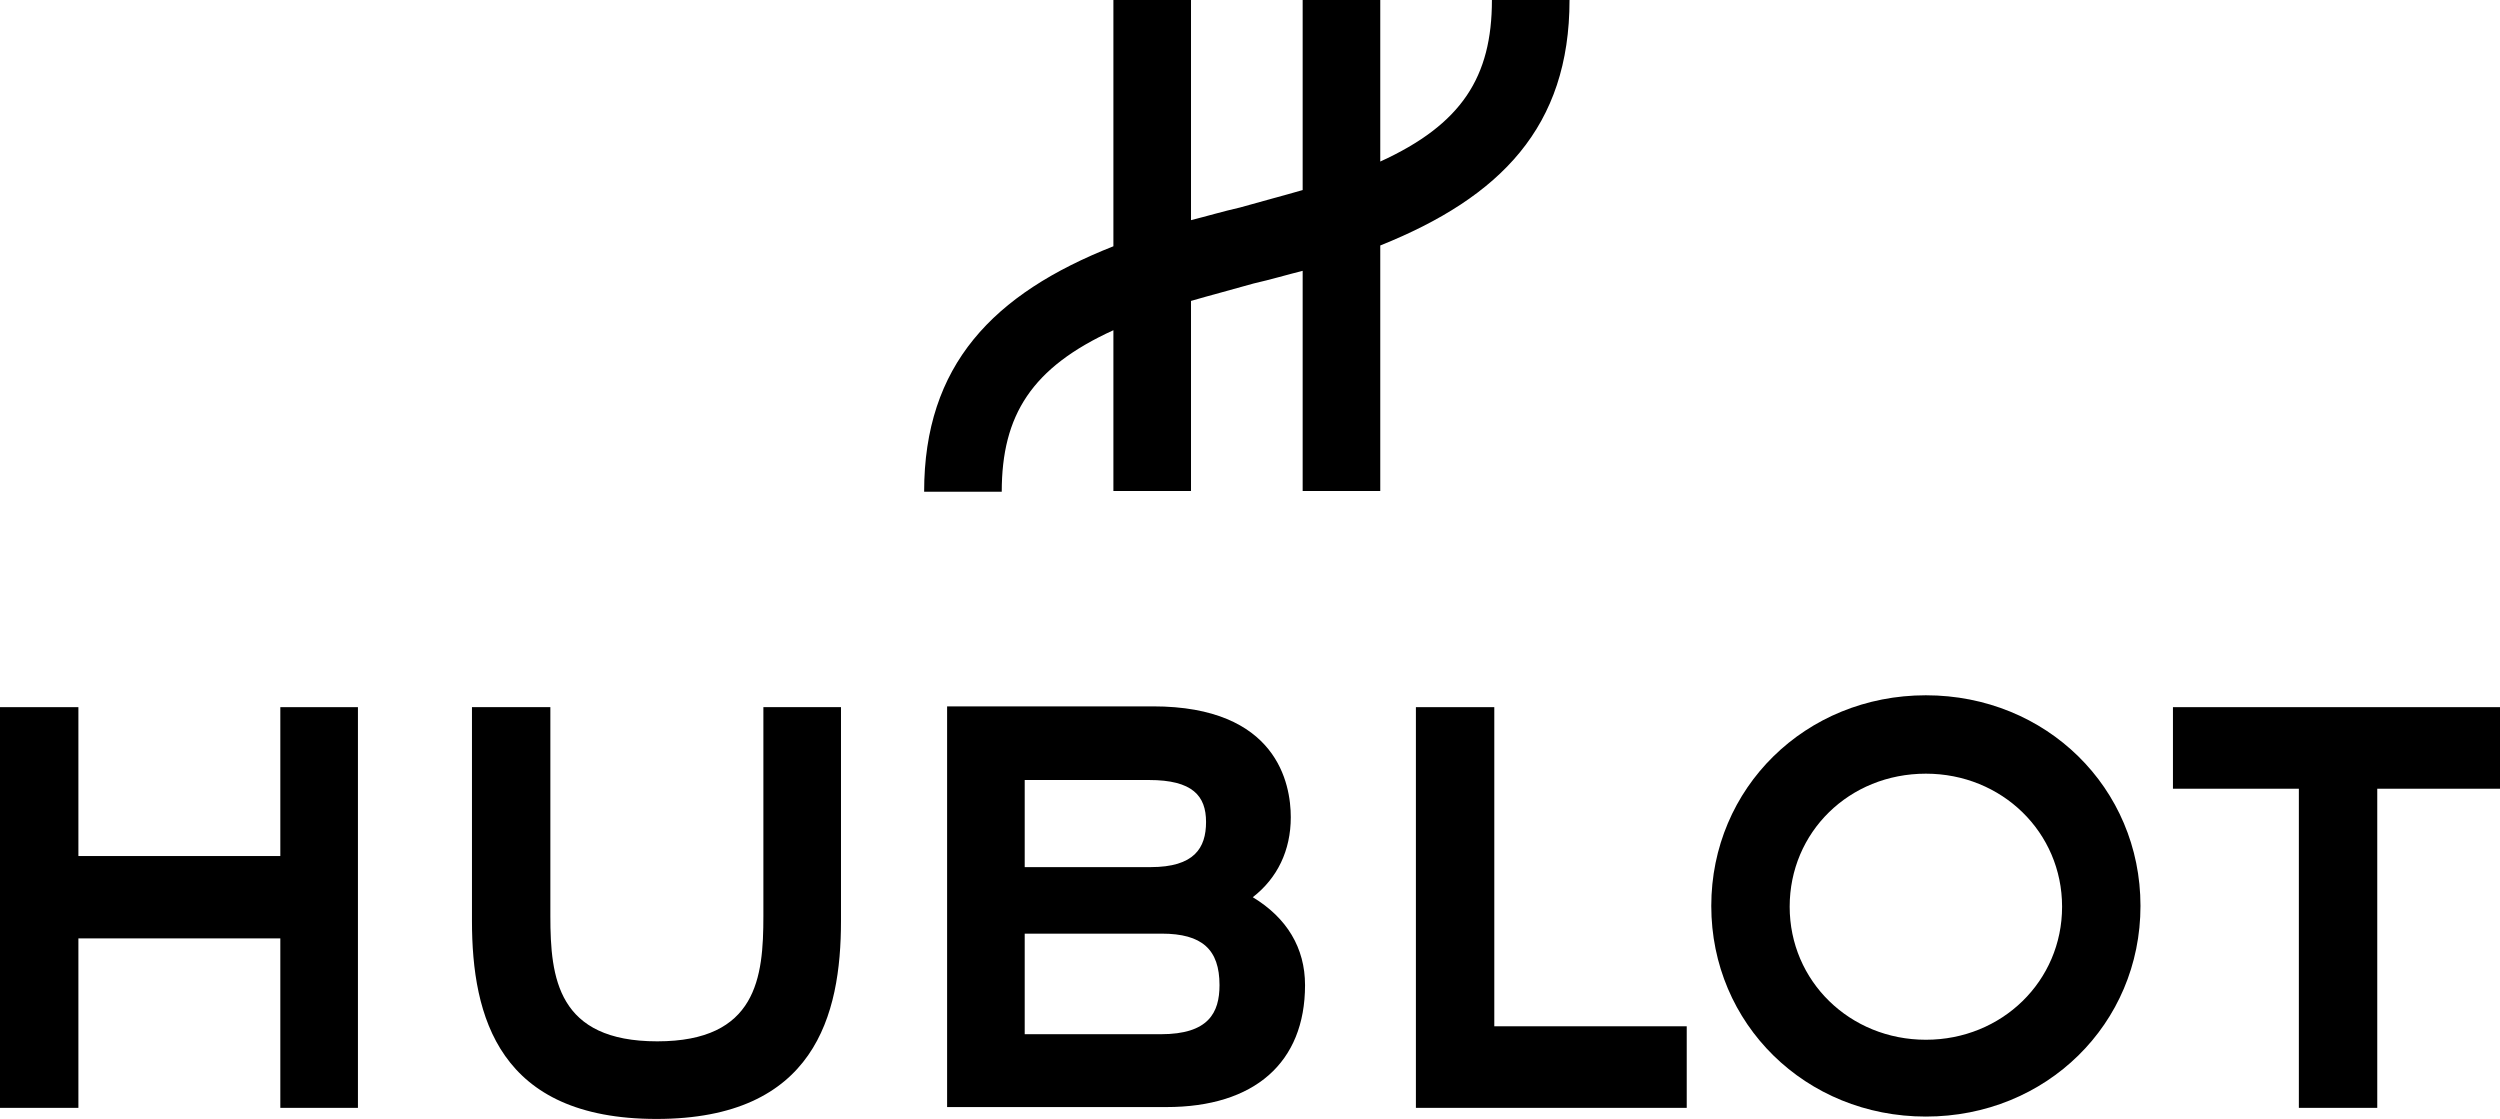
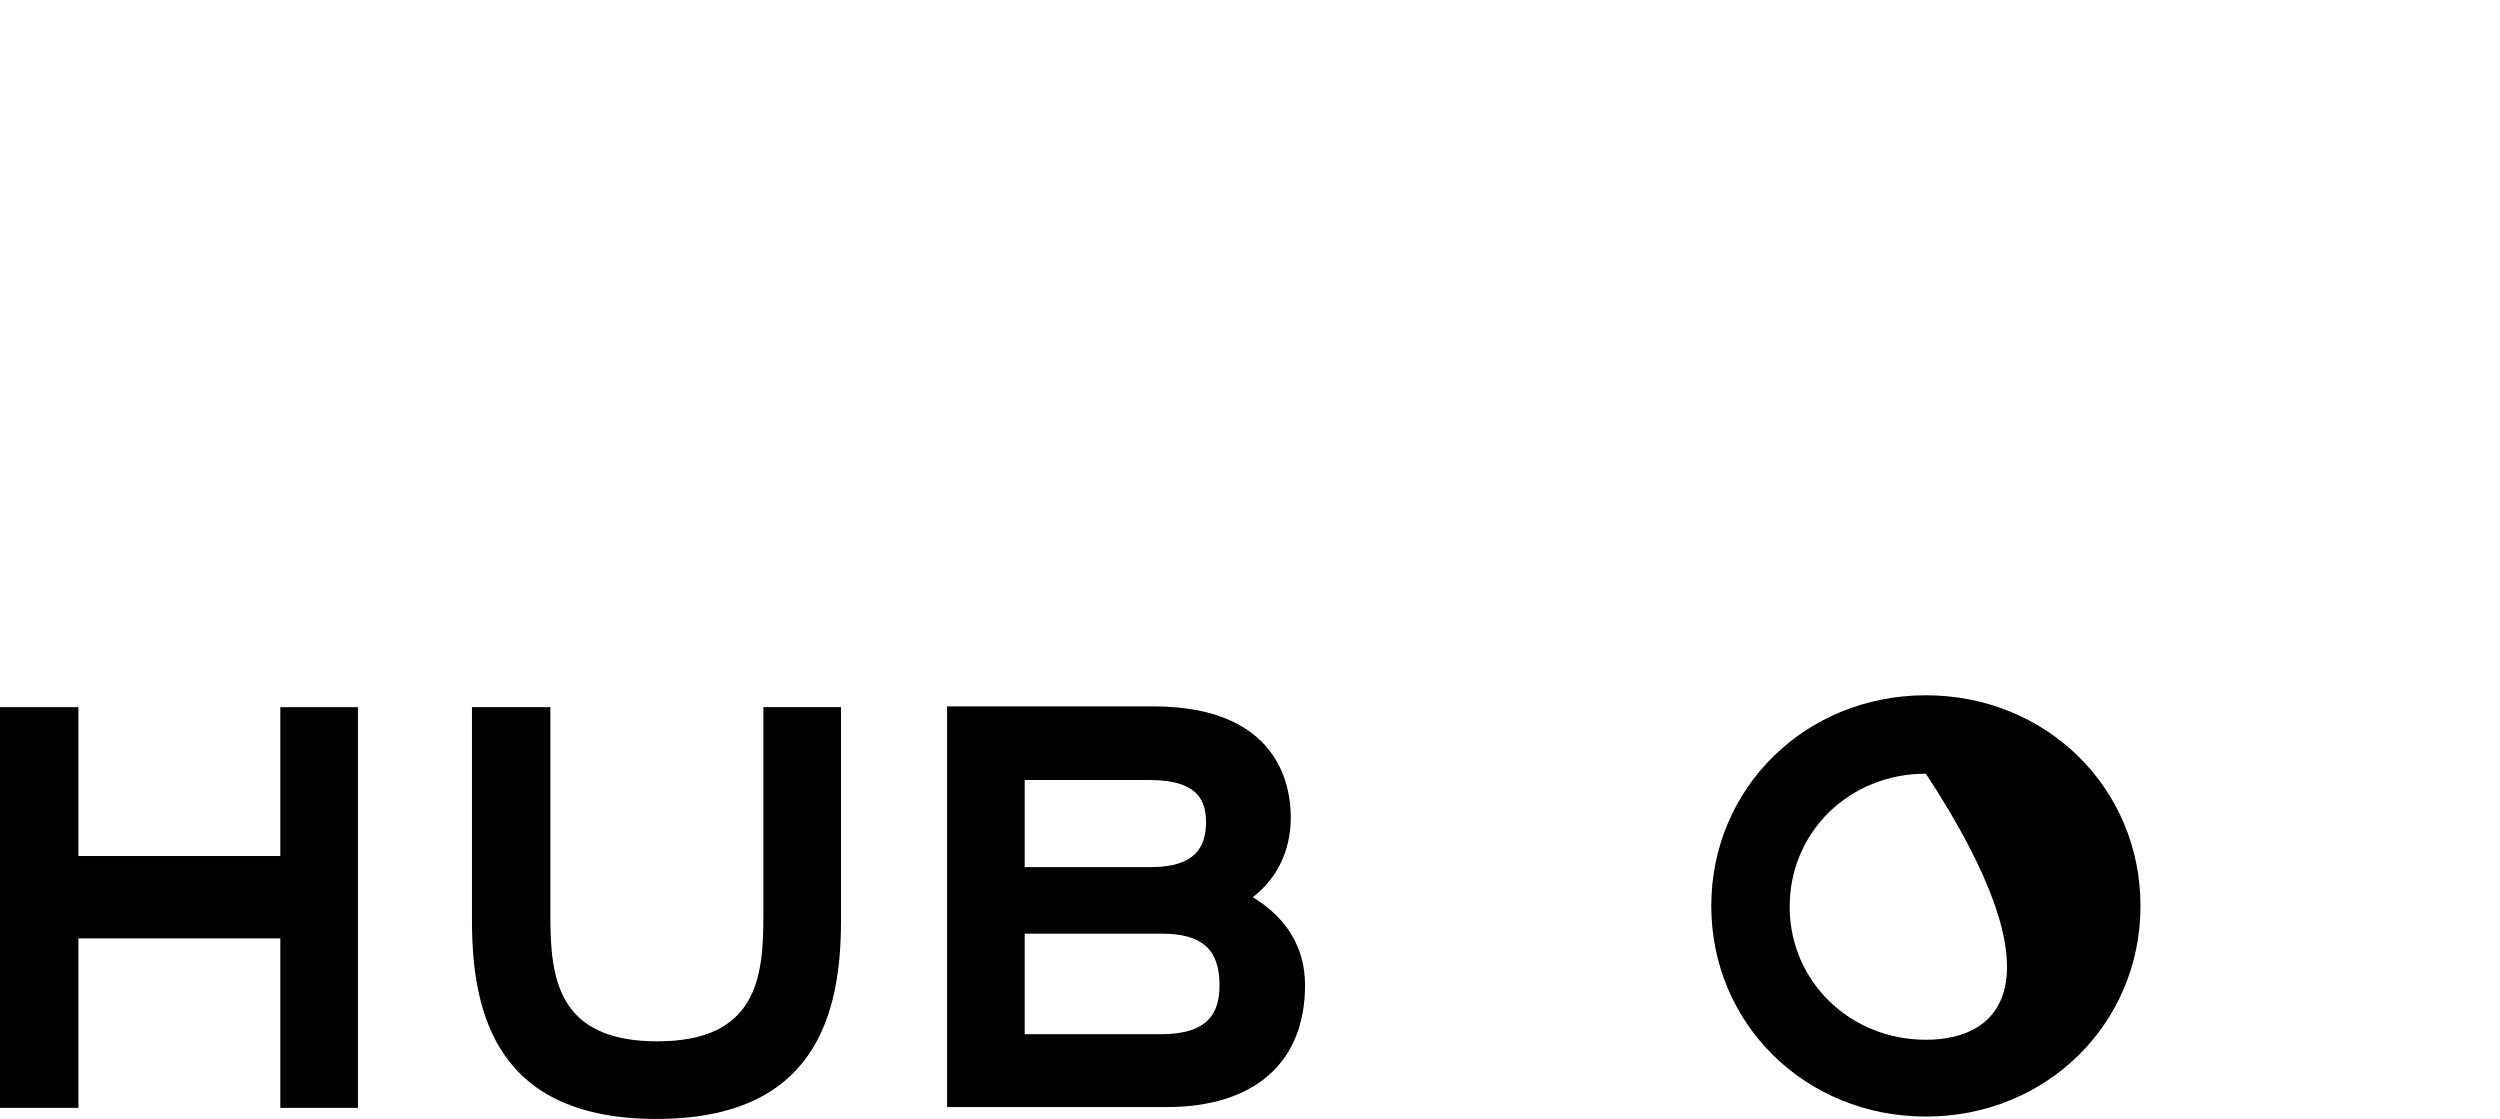
<svg xmlns="http://www.w3.org/2000/svg" version="1.1" id="Calque_1" x="0px" y="0px" viewBox="0 0 315.7 141.3" style="enable-background:new 0 0 315.7 141.3;" xml:space="preserve">
  <g>
    <polygon points="35.4,89.3 35.4,108.1 9.9,108.1 9.9,89.3 0,89.3 0,139.9 9.9,139.9 9.9,118.5 35.4,118.5 35.4,139.9 45.2,139.9    45.2,89.3  " />
    <g>
      <path d="M96.4,89.3v26.4c0,7.7-0.8,15.8-13.4,15.8s-13.5-8-13.5-15.8V89.3h-9.9v27c0,12.1,3.4,25,23.3,25c20,0,23.3-13.1,23.3-25    v-27H96.4z" />
    </g>
-     <polygon points="178.8,89.3 178.8,139.9 213,139.9 213,129.6 188.7,129.6 188.7,89.3  " />
    <g>
-       <path d="M243.2,131.3c-9.6,0-17.2-7.4-17.2-16.8c0-9.4,7.5-16.8,17.2-16.8c9.6,0,17.2,7.4,17.2,16.8    C260.4,123.9,252.8,131.3,243.2,131.3 M243.2,87.8c-15.2,0-27.1,11.7-27.1,26.6c0,14.9,11.9,26.6,27.1,26.6    c15.2,0,27.1-11.7,27.1-26.6C270.3,99.5,258.4,87.8,243.2,87.8" />
+       <path d="M243.2,131.3c-9.6,0-17.2-7.4-17.2-16.8c0-9.4,7.5-16.8,17.2-16.8C260.4,123.9,252.8,131.3,243.2,131.3 M243.2,87.8c-15.2,0-27.1,11.7-27.1,26.6c0,14.9,11.9,26.6,27.1,26.6    c15.2,0,27.1-11.7,27.1-26.6C270.3,99.5,258.4,87.8,243.2,87.8" />
    </g>
-     <polygon points="274.4,89.3 274.4,99.6 290.3,99.6 290.3,139.9 300.2,139.9 300.2,99.6 315.7,99.6 315.7,89.3  " />
    <g>
      <path d="M146.6,130.6h-17.2l0-12.7h17.3c5.1,0,7.3,2,7.3,6.5C154,127.9,152.6,130.6,146.6,130.6 M145.1,98.5c5.5,0,7.2,2,7.2,5.3    c0,3.3-1.5,5.7-7,5.7l-15.9,0v-11H145.1z M158.2,113.3c3.1-2.4,4.8-5.9,4.8-10.1c0-4.2-1.7-14-17.4-14h-26v50.6h27.7    c11.1,0,17.5-5.6,17.5-15.4C164.8,119.7,162.5,115.9,158.2,113.3" />
-       <path d="M198.2,0h-9.8c0,9.7-3.8,15.7-14.1,20.4V0h-9.8v24c-2.4,0.7-5.1,1.4-7.9,2.2h0c-2.2,0.5-4.2,1.1-6.2,1.6V0h-9.8v31.1    c-15.2,6-23.9,15-23.9,31h9.8c0-9.7,3.8-15.7,14.1-20.4V62h9.8V38c2.4-0.7,5.1-1.4,7.9-2.2h0c2.2-0.5,4.2-1.1,6.2-1.6V62h9.8V31    C189.5,24.9,198.2,16,198.2,0" />
    </g>
  </g>
</svg>